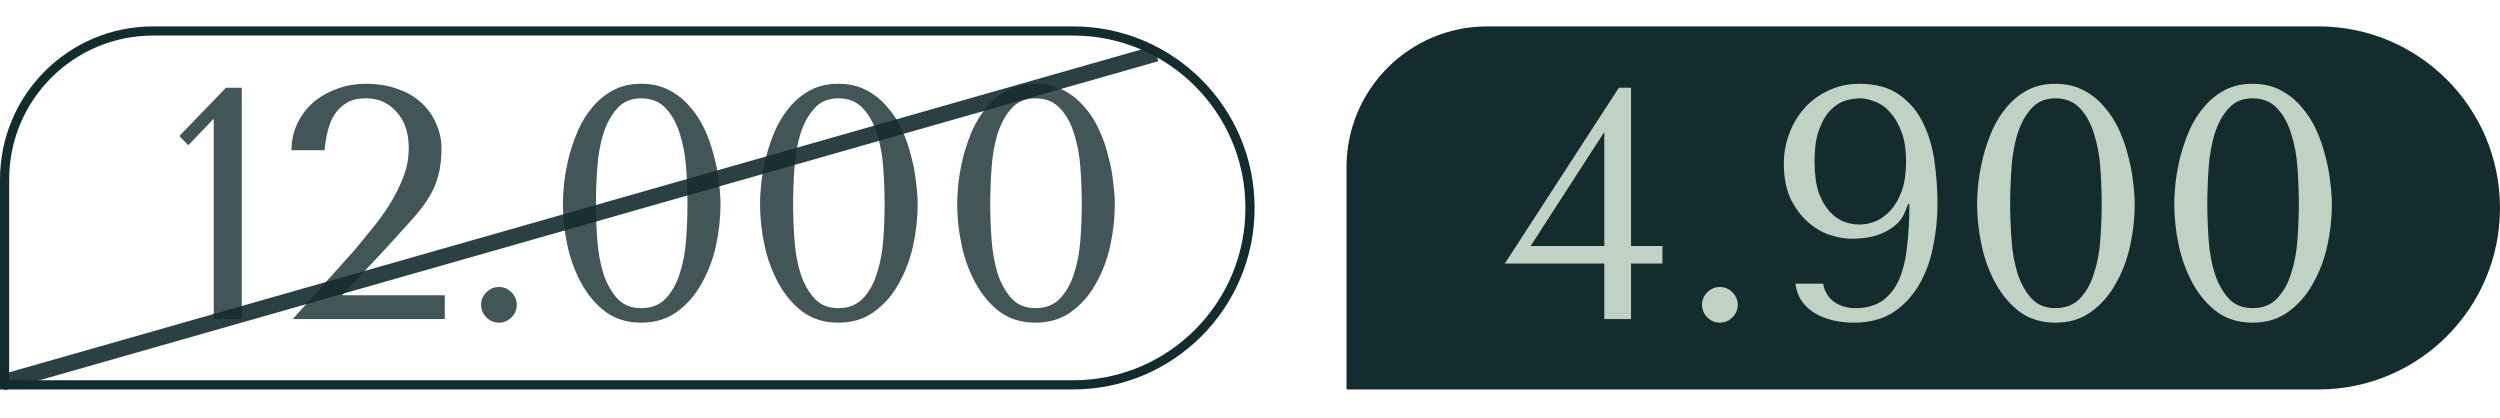
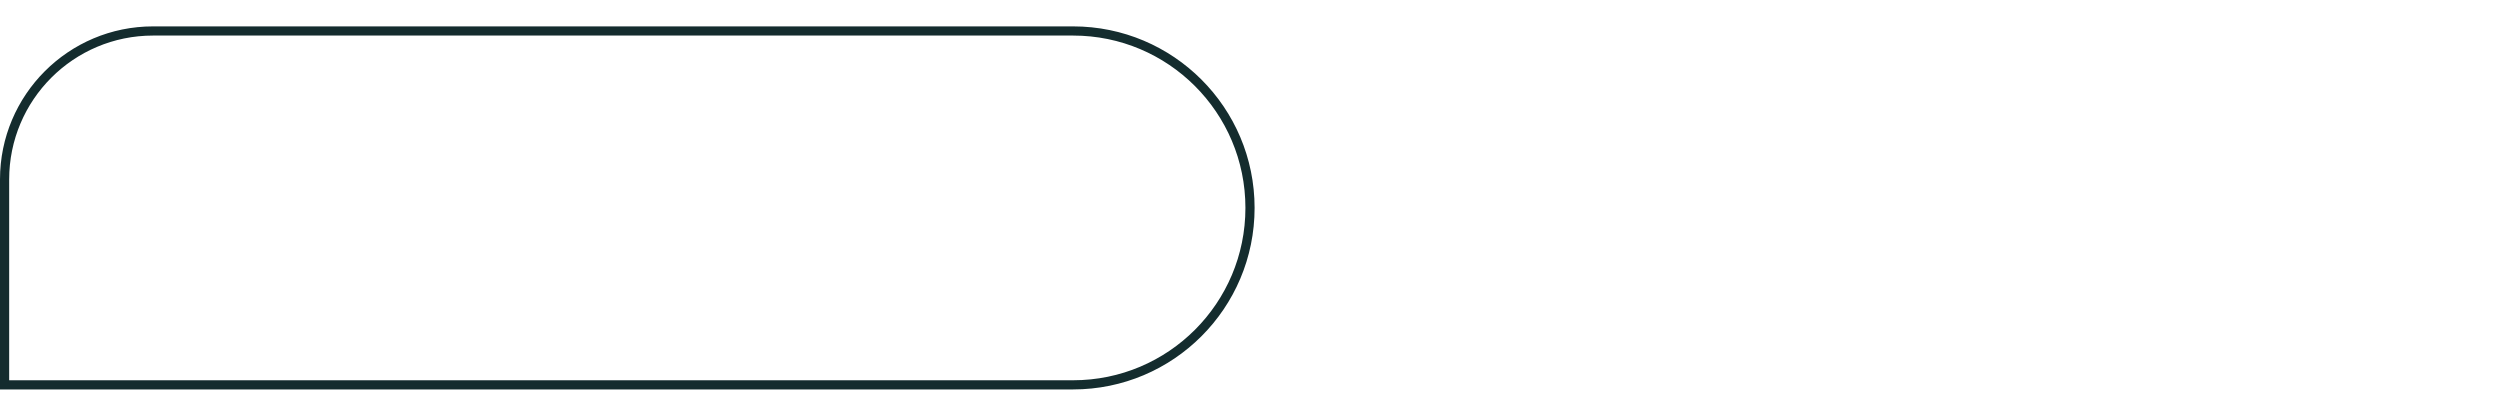
<svg xmlns="http://www.w3.org/2000/svg" width="544" height="91" viewBox="0 0 544 91" fill="none">
-   <path d="M293 36.365C293 19.452 306.71 5.742 323.623 5.742L504.5 5.742C526.315 5.742 544 23.427 544 45.242C544 67.057 526.315 84.742 504.5 84.742L293 84.742V36.365Z" fill="#142C2E" />
-   <path d="M354.916 53.533H361.746V57.343H354.916V69.422H349.092V57.343H327.452L352.256 19.095H354.916V53.533ZM333.059 53.533H349.092V28.729L333.059 53.533ZM370.365 66.33C370.365 65.276 370.748 64.365 371.515 63.598C372.282 62.831 373.193 62.448 374.247 62.448C375.301 62.448 376.212 62.831 376.979 63.598C377.746 64.365 378.129 65.276 378.129 66.33C378.129 67.385 377.746 68.296 376.979 69.062C376.212 69.829 375.301 70.213 374.247 70.213C373.193 70.213 372.282 69.829 371.515 69.062C370.748 68.296 370.365 67.385 370.365 66.33ZM396.72 61.729C397.008 63.407 397.799 64.725 399.093 65.683C400.387 66.594 401.945 67.049 403.766 67.049C406.163 67.049 408.128 66.498 409.662 65.396C411.195 64.293 412.394 62.76 413.256 60.794C414.119 58.781 414.694 56.385 414.982 53.605C415.317 50.825 415.485 47.757 415.485 44.402H415.198L414.55 46.056C414.119 47.158 413.472 48.093 412.609 48.859C411.794 49.578 410.86 50.178 409.805 50.657C408.751 51.136 407.624 51.472 406.426 51.663C405.276 51.855 404.126 51.951 402.975 51.951C401.346 51.951 399.644 51.639 397.871 51.016C396.145 50.393 394.563 49.411 393.125 48.069C391.687 46.727 390.489 45.049 389.531 43.036C388.62 40.975 388.165 38.507 388.165 35.631C388.165 33.282 388.572 31.053 389.387 28.944C390.202 26.835 391.328 24.99 392.766 23.408C394.204 21.827 395.929 20.58 397.942 19.67C399.956 18.711 402.184 18.232 404.629 18.232C408.176 18.232 411.052 19.023 413.256 20.604C415.509 22.186 417.235 24.223 418.433 26.715C419.679 29.208 420.518 32.012 420.949 35.127C421.381 38.243 421.596 41.31 421.596 44.33C421.596 47.589 421.261 50.777 420.59 53.892C419.967 57.008 418.912 59.788 417.426 62.232C415.988 64.629 414.119 66.57 411.818 68.056C409.518 69.494 406.714 70.213 403.407 70.213C401.825 70.213 400.315 70.045 398.877 69.71C397.439 69.374 396.145 68.871 394.995 68.2C393.844 67.529 392.886 66.666 392.119 65.611C391.352 64.509 390.873 63.215 390.681 61.729H396.72ZM414.766 35.127C414.766 32.683 414.455 30.598 413.832 28.872C413.208 27.147 412.418 25.733 411.459 24.631C410.5 23.48 409.398 22.665 408.152 22.186C406.953 21.659 405.779 21.395 404.629 21.395C403.718 21.395 402.688 21.563 401.537 21.898C400.435 22.234 399.38 22.905 398.374 23.912C397.367 24.918 396.528 26.332 395.857 28.153C395.186 29.927 394.851 32.252 394.851 35.127C394.851 37.812 395.138 40.04 395.714 41.814C396.337 43.539 397.128 44.929 398.086 45.984C399.045 47.038 400.075 47.781 401.178 48.212C402.328 48.644 403.454 48.859 404.557 48.859C405.755 48.859 406.953 48.62 408.152 48.141C409.35 47.613 410.428 46.822 411.387 45.768C412.394 44.666 413.208 43.252 413.832 41.526C414.455 39.753 414.766 37.62 414.766 35.127ZM430.221 44.402C430.221 43.012 430.317 41.406 430.509 39.585C430.748 37.716 431.108 35.822 431.587 33.905C432.114 31.94 432.785 30.023 433.6 28.153C434.463 26.284 435.517 24.631 436.764 23.193C438.01 21.707 439.496 20.509 441.221 19.598C442.947 18.687 444.96 18.232 447.26 18.232C449.561 18.232 451.574 18.687 453.3 19.598C455.073 20.509 456.583 21.707 457.829 23.193C459.123 24.631 460.202 26.284 461.065 28.153C461.927 30.023 462.598 31.94 463.078 33.905C463.605 35.822 463.964 37.716 464.156 39.585C464.396 41.406 464.516 43.012 464.516 44.402C464.516 47.422 464.18 50.465 463.509 53.533C462.838 56.552 461.784 59.309 460.346 61.801C458.956 64.293 457.158 66.33 454.953 67.912C452.796 69.446 450.232 70.213 447.26 70.213C444.289 70.213 441.724 69.446 439.568 67.912C437.459 66.33 435.709 64.293 434.319 61.801C432.929 59.309 431.899 56.552 431.228 53.533C430.557 50.465 430.221 47.422 430.221 44.402ZM437.411 44.402C437.411 46.846 437.507 49.411 437.698 52.095C437.89 54.779 438.321 57.224 438.992 59.428C439.711 61.633 440.718 63.455 442.012 64.892C443.306 66.33 445.056 67.049 447.26 67.049C449.513 67.049 451.311 66.33 452.653 64.892C453.995 63.455 455.001 61.633 455.672 59.428C456.391 57.224 456.847 54.779 457.038 52.095C457.23 49.411 457.326 46.846 457.326 44.402C457.326 41.91 457.23 39.297 457.038 36.565C456.847 33.833 456.391 31.365 455.672 29.16C455.001 26.907 453.995 25.062 452.653 23.624C451.311 22.138 449.513 21.395 447.26 21.395C445.056 21.395 443.306 22.138 442.012 23.624C440.718 25.062 439.711 26.907 438.992 29.16C438.321 31.365 437.89 33.833 437.698 36.565C437.507 39.297 437.411 41.91 437.411 44.402ZM473.12 44.402C473.12 43.012 473.216 41.406 473.408 39.585C473.647 37.716 474.007 35.822 474.486 33.905C475.013 31.94 475.684 30.023 476.499 28.153C477.362 26.284 478.416 24.631 479.663 23.193C480.909 21.707 482.395 20.509 484.12 19.598C485.846 18.687 487.859 18.232 490.159 18.232C492.46 18.232 494.473 18.687 496.199 19.598C497.972 20.509 499.482 21.707 500.728 23.193C502.022 24.631 503.101 26.284 503.964 28.153C504.826 30.023 505.497 31.94 505.977 33.905C506.504 35.822 506.863 37.716 507.055 39.585C507.295 41.406 507.415 43.012 507.415 44.402C507.415 47.422 507.079 50.465 506.408 53.533C505.737 56.552 504.683 59.309 503.245 61.801C501.855 64.293 500.057 66.33 497.852 67.912C495.696 69.446 493.131 70.213 490.159 70.213C487.188 70.213 484.623 69.446 482.467 67.912C480.358 66.33 478.608 64.293 477.218 61.801C475.828 59.309 474.798 56.552 474.127 53.533C473.456 50.465 473.12 47.422 473.12 44.402ZM480.31 44.402C480.31 46.846 480.406 49.411 480.597 52.095C480.789 54.779 481.22 57.224 481.891 59.428C482.61 61.633 483.617 63.455 484.911 64.892C486.205 66.33 487.955 67.049 490.159 67.049C492.412 67.049 494.21 66.33 495.552 64.892C496.894 63.455 497.9 61.633 498.571 59.428C499.29 57.224 499.746 54.779 499.937 52.095C500.129 49.411 500.225 46.846 500.225 44.402C500.225 41.91 500.129 39.297 499.937 36.565C499.746 33.833 499.29 31.365 498.571 29.16C497.9 26.907 496.894 25.062 495.552 23.624C494.21 22.138 492.412 21.395 490.159 21.395C487.955 21.395 486.205 22.138 484.911 23.624C483.617 25.062 482.61 26.907 481.891 29.16C481.22 31.365 480.789 33.833 480.597 36.565C480.406 39.297 480.31 41.91 480.31 44.402Z" fill="#C0D2C4" />
  <path d="M33.307 6.74L233.5 6.74C254.764 6.74 272.002 23.978 272.002 45.242C272.002 66.506 254.764 83.744 233.5 83.744L0.998 83.744L0.998 39.049C0.998 21.205 15.463 6.74 33.307 6.74Z" stroke="#142C2E" stroke-width="1.996" />
-   <path opacity="0.8" d="M52.615 69.422H46.504V25.853L40.968 31.604L39.027 29.591L49.164 19.095H52.615V69.422ZM96.784 69.422H63.712L77.3 54.252C78.498 52.814 79.769 51.256 81.111 49.578C82.501 47.901 83.771 46.127 84.921 44.258C86.072 42.389 87.03 40.448 87.797 38.435C88.564 36.422 88.947 34.361 88.947 32.252C88.947 28.944 88.061 26.308 86.287 24.343C84.562 22.378 82.333 21.395 79.601 21.395C77.971 21.395 76.605 21.707 75.503 22.33C74.448 22.953 73.561 23.792 72.843 24.846C72.171 25.853 71.668 27.051 71.333 28.441C70.997 29.783 70.758 31.197 70.614 32.683H63.424C63.424 30.67 63.831 28.776 64.646 27.003C65.461 25.23 66.588 23.696 68.025 22.402C69.511 21.108 71.237 20.101 73.202 19.382C75.167 18.615 77.3 18.232 79.601 18.232C82.189 18.232 84.514 18.615 86.575 19.382C88.636 20.101 90.361 21.108 91.751 22.402C93.141 23.696 94.196 25.206 94.915 26.931C95.682 28.609 96.065 30.382 96.065 32.252C96.065 34.6 95.825 36.613 95.346 38.291C94.915 39.968 94.196 41.598 93.189 43.18C92.231 44.714 90.96 46.343 89.379 48.069C87.845 49.794 85.976 51.855 83.771 54.252L74.424 64.245H96.784V69.422ZM104.689 66.33C104.689 65.276 105.072 64.365 105.839 63.598C106.606 62.831 107.517 62.448 108.571 62.448C109.626 62.448 110.536 62.831 111.303 63.598C112.07 64.365 112.453 65.276 112.453 66.33C112.453 67.385 112.07 68.296 111.303 69.062C110.536 69.829 109.626 70.213 108.571 70.213C107.517 70.213 106.606 69.829 105.839 69.062C105.072 68.296 104.689 67.385 104.689 66.33ZM122.489 44.402C122.489 43.012 122.584 41.406 122.776 39.585C123.016 37.716 123.375 35.822 123.855 33.905C124.382 31.94 125.053 30.023 125.868 28.153C126.73 26.284 127.785 24.631 129.031 23.193C130.277 21.707 131.763 20.509 133.489 19.598C135.214 18.687 137.227 18.232 139.528 18.232C141.829 18.232 143.842 18.687 145.567 19.598C147.341 20.509 148.851 21.707 150.097 23.193C151.391 24.631 152.469 26.284 153.332 28.153C154.195 30.023 154.866 31.94 155.345 33.905C155.872 35.822 156.232 37.716 156.424 39.585C156.663 41.406 156.783 43.012 156.783 44.402C156.783 47.422 156.448 50.465 155.777 53.533C155.106 56.552 154.051 59.309 152.613 61.801C151.223 64.293 149.426 66.33 147.221 67.912C145.064 69.446 142.5 70.213 139.528 70.213C136.556 70.213 133.992 69.446 131.835 67.912C129.726 66.33 127.977 64.293 126.587 61.801C125.197 59.309 124.166 56.552 123.495 53.533C122.824 50.465 122.489 47.422 122.489 44.402ZM129.678 44.402C129.678 46.846 129.774 49.411 129.966 52.095C130.158 54.779 130.589 57.224 131.26 59.428C131.979 61.633 132.985 63.455 134.28 64.892C135.574 66.33 137.323 67.049 139.528 67.049C141.781 67.049 143.578 66.33 144.92 64.892C146.262 63.455 147.269 61.633 147.94 59.428C148.659 57.224 149.114 54.779 149.306 52.095C149.498 49.411 149.593 46.846 149.593 44.402C149.593 41.91 149.498 39.297 149.306 36.565C149.114 33.833 148.659 31.365 147.94 29.16C147.269 26.907 146.262 25.062 144.92 23.624C143.578 22.138 141.781 21.395 139.528 21.395C137.323 21.395 135.574 22.138 134.28 23.624C132.985 25.062 131.979 26.907 131.26 29.16C130.589 31.365 130.158 33.833 129.966 36.565C129.774 39.297 129.678 41.91 129.678 44.402ZM165.388 44.402C165.388 43.012 165.483 41.406 165.675 39.585C165.915 37.716 166.274 35.822 166.754 33.905C167.281 31.94 167.952 30.023 168.767 28.153C169.63 26.284 170.684 24.631 171.93 23.193C173.176 21.707 174.662 20.509 176.388 19.598C178.113 18.687 180.126 18.232 182.427 18.232C184.728 18.232 186.741 18.687 188.466 19.598C190.24 20.509 191.75 21.707 192.996 23.193C194.29 24.631 195.368 26.284 196.231 28.153C197.094 30.023 197.765 31.94 198.244 33.905C198.771 35.822 199.131 37.716 199.323 39.585C199.562 41.406 199.682 43.012 199.682 44.402C199.682 47.422 199.347 50.465 198.676 53.533C198.005 56.552 196.95 59.309 195.512 61.801C194.122 64.293 192.325 66.33 190.12 67.912C187.963 69.446 185.399 70.213 182.427 70.213C179.455 70.213 176.891 69.446 174.734 67.912C172.625 66.33 170.876 64.293 169.486 61.801C168.096 59.309 167.065 56.552 166.394 53.533C165.723 50.465 165.388 47.422 165.388 44.402ZM172.577 44.402C172.577 46.846 172.673 49.411 172.865 52.095C173.057 54.779 173.488 57.224 174.159 59.428C174.878 61.633 175.884 63.455 177.179 64.892C178.473 66.33 180.222 67.049 182.427 67.049C184.68 67.049 186.477 66.33 187.819 64.892C189.161 63.455 190.168 61.633 190.839 59.428C191.558 57.224 192.013 54.779 192.205 52.095C192.397 49.411 192.493 46.846 192.493 44.402C192.493 41.91 192.397 39.297 192.205 36.565C192.013 33.833 191.558 31.365 190.839 29.16C190.168 26.907 189.161 25.062 187.819 23.624C186.477 22.138 184.68 21.395 182.427 21.395C180.222 21.395 178.473 22.138 177.179 23.624C175.884 25.062 174.878 26.907 174.159 29.16C173.488 31.365 173.057 33.833 172.865 36.565C172.673 39.297 172.577 41.91 172.577 44.402ZM208.287 44.402C208.287 43.012 208.383 41.406 208.574 39.585C208.814 37.716 209.173 35.822 209.653 33.905C210.18 31.94 210.851 30.023 211.666 28.153C212.529 26.284 213.583 24.631 214.829 23.193C216.075 21.707 217.561 20.509 219.287 19.598C221.012 18.687 223.025 18.232 225.326 18.232C227.627 18.232 229.64 18.687 231.365 19.598C233.139 20.509 234.649 21.707 235.895 23.193C237.189 24.631 238.267 26.284 239.13 28.153C239.993 30.023 240.664 31.94 241.143 33.905C241.67 35.822 242.03 37.716 242.222 39.585C242.461 41.406 242.581 43.012 242.581 44.402C242.581 47.422 242.246 50.465 241.575 53.533C240.904 56.552 239.849 59.309 238.411 61.801C237.021 64.293 235.224 66.33 233.019 67.912C230.862 69.446 228.298 70.213 225.326 70.213C222.354 70.213 219.79 69.446 217.633 67.912C215.524 66.33 213.775 64.293 212.385 61.801C210.995 59.309 209.964 56.552 209.293 53.533C208.622 50.465 208.287 47.422 208.287 44.402ZM215.476 44.402C215.476 46.846 215.572 49.411 215.764 52.095C215.956 54.779 216.387 57.224 217.058 59.428C217.777 61.633 218.784 63.455 220.078 64.892C221.372 66.33 223.121 67.049 225.326 67.049C227.579 67.049 229.376 66.33 230.718 64.892C232.06 63.455 233.067 61.633 233.738 59.428C234.457 57.224 234.912 54.779 235.104 52.095C235.296 49.411 235.392 46.846 235.392 44.402C235.392 41.91 235.296 39.297 235.104 36.565C234.912 33.833 234.457 31.365 233.738 29.16C233.067 26.907 232.06 25.062 230.718 23.624C229.376 22.138 227.579 21.395 225.326 21.395C223.121 21.395 221.372 22.138 220.078 23.624C218.784 25.062 217.777 26.907 217.058 29.16C216.387 31.365 215.956 33.833 215.764 36.565C215.572 39.297 215.476 41.91 215.476 44.402Z" fill="#142C2E" />
-   <path opacity="0.9" d="M0.5 83.244L251.569 11.648" stroke="#142C2E" stroke-width="3.47" />
</svg>